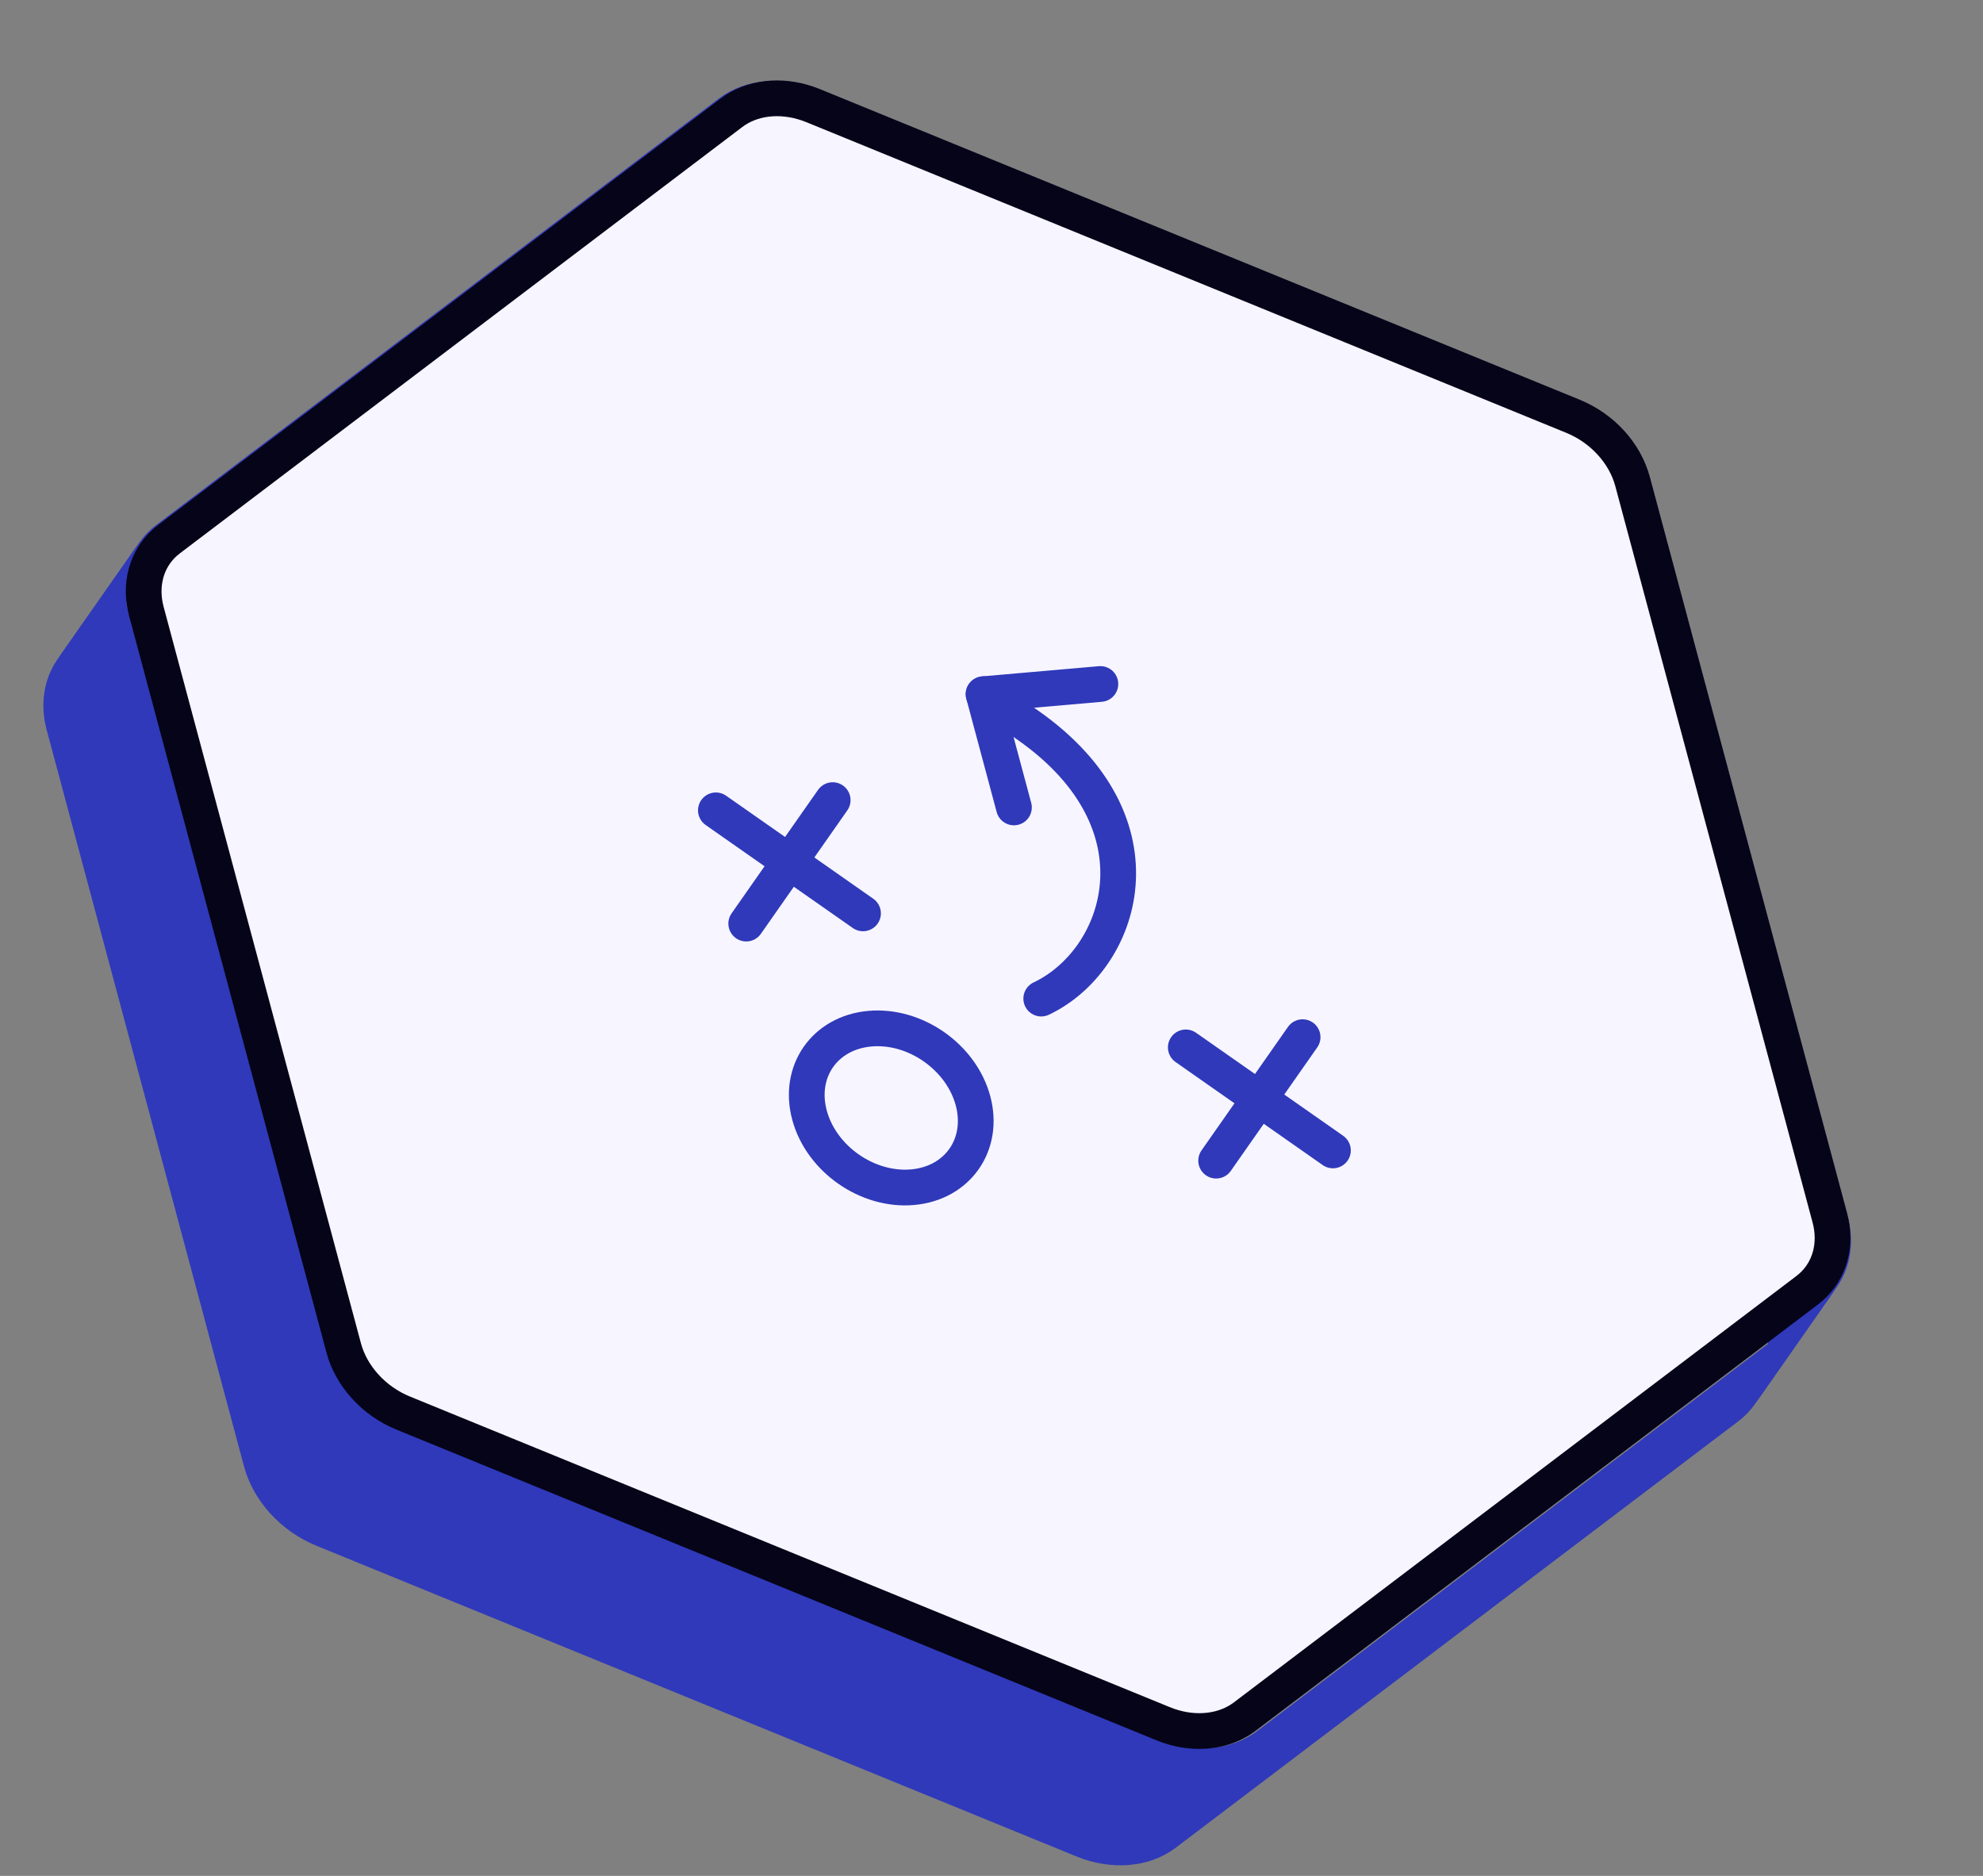
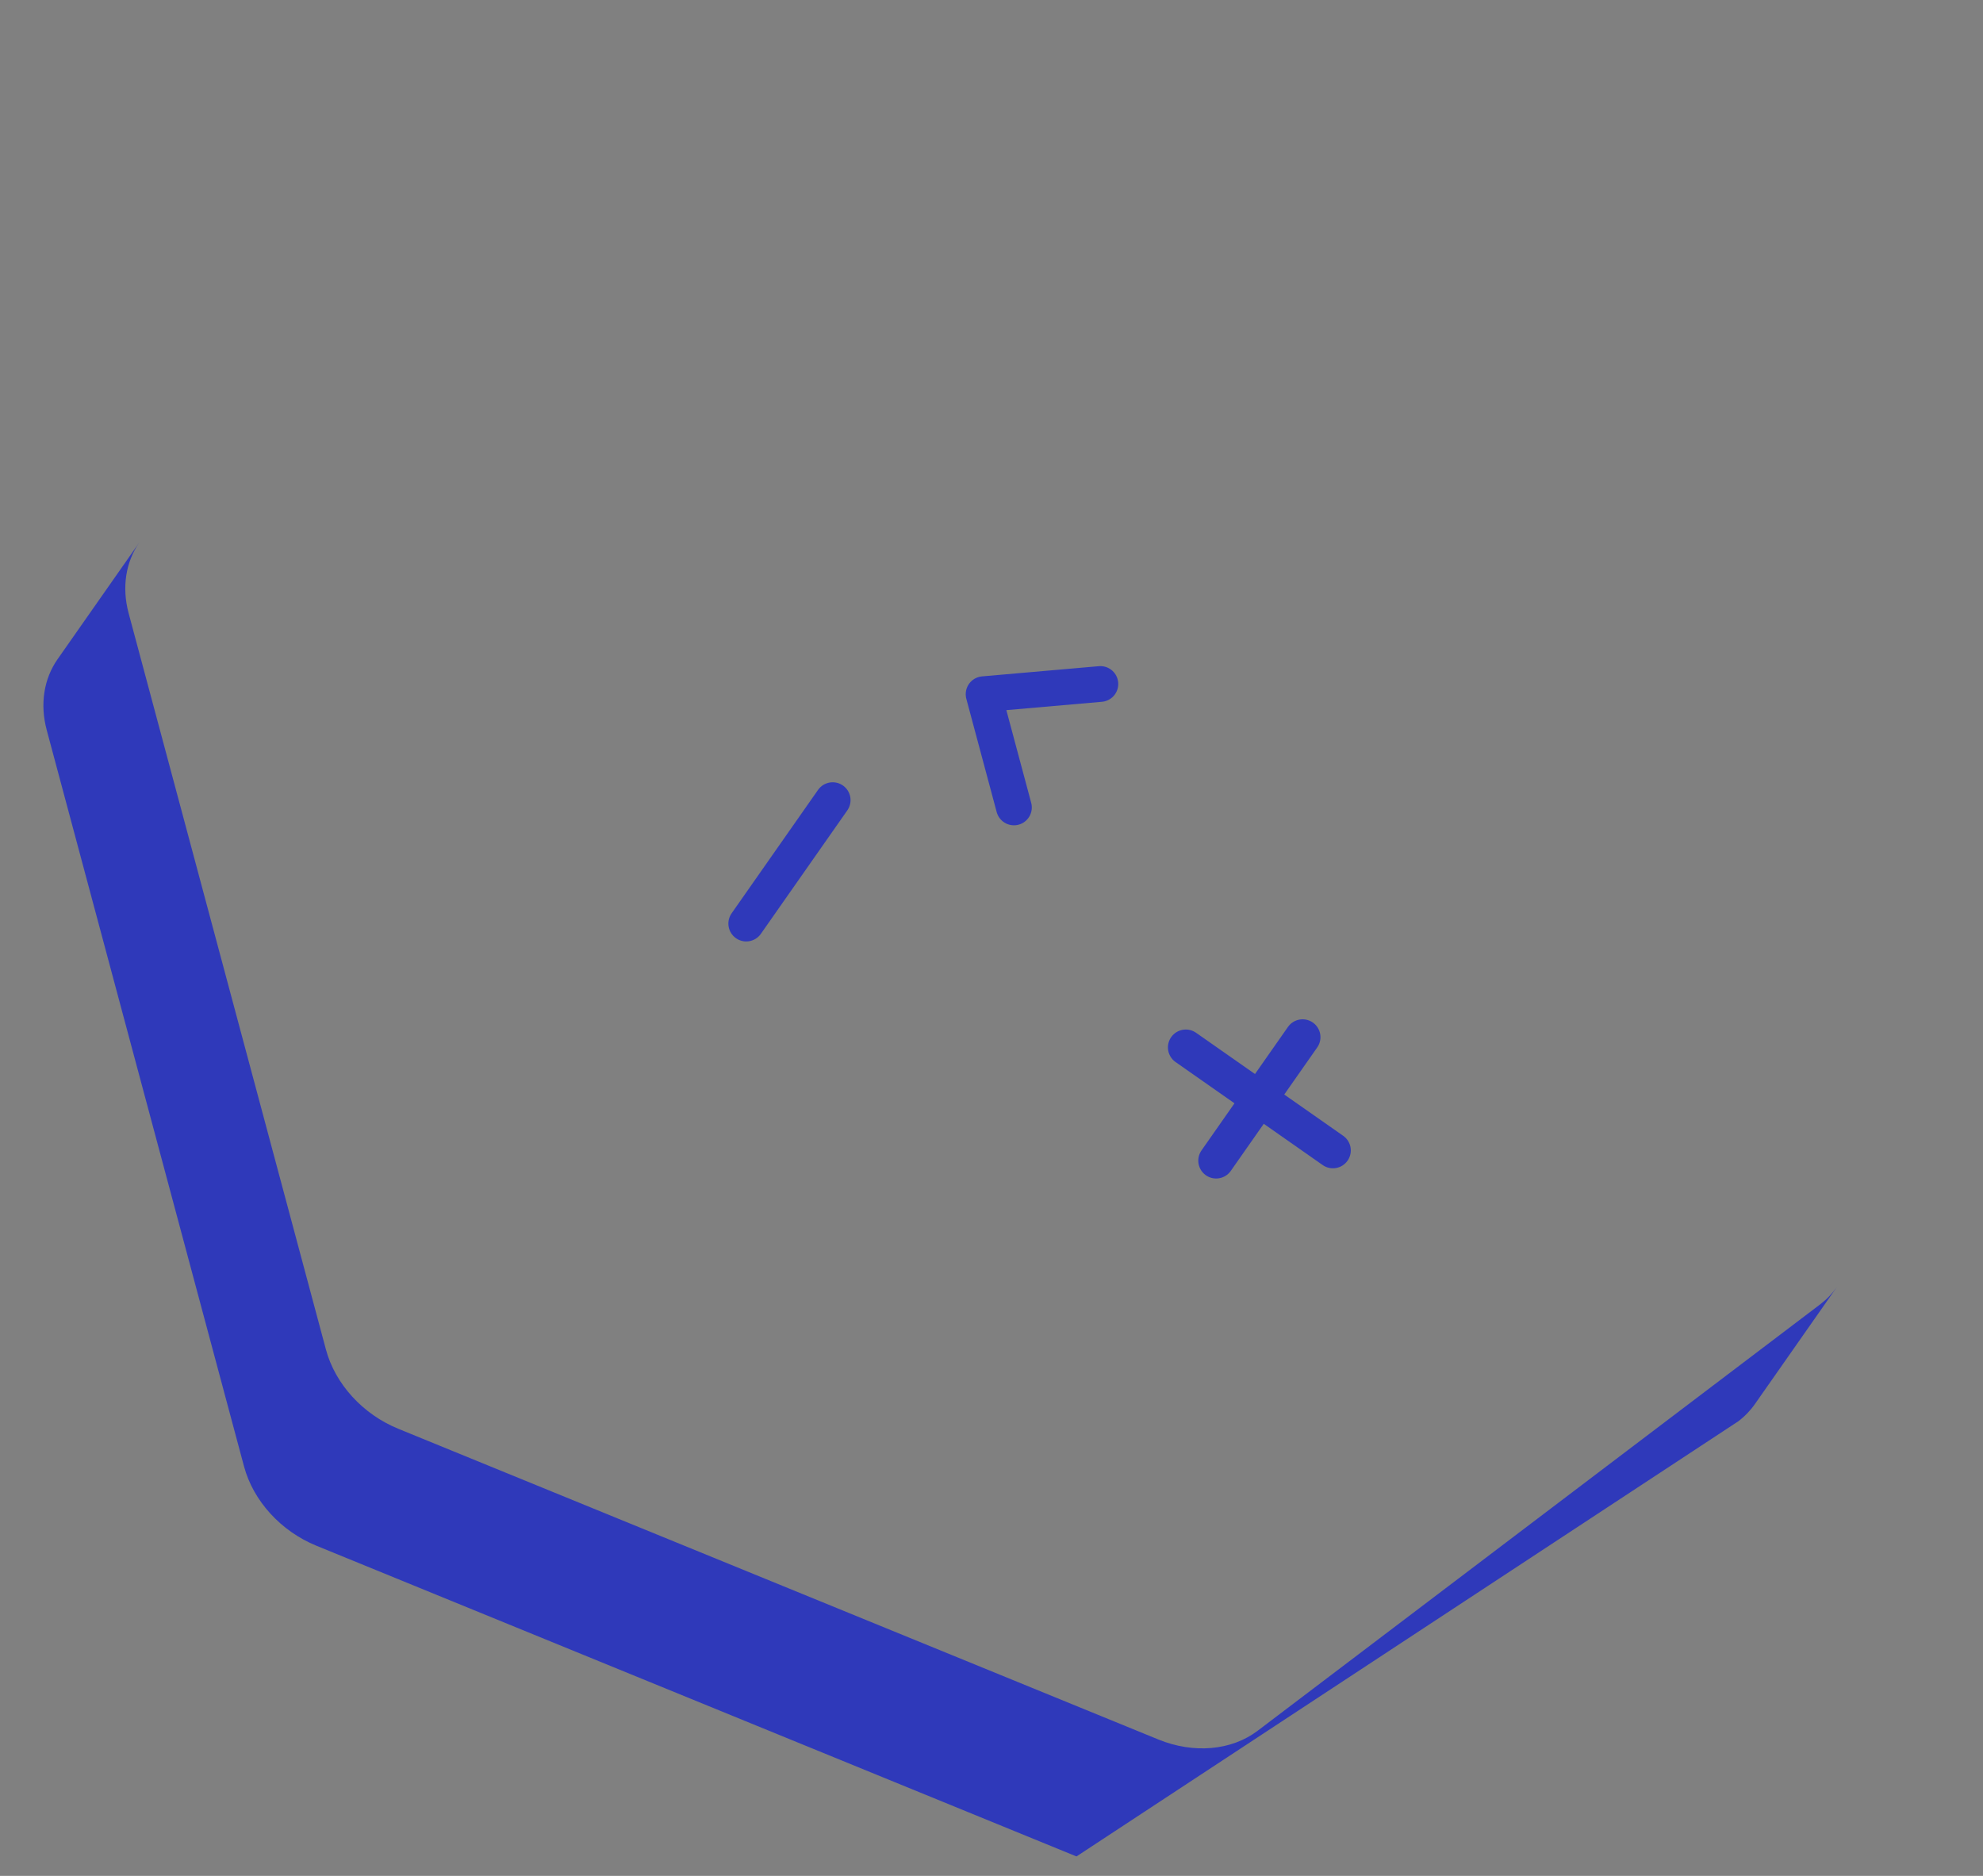
<svg xmlns="http://www.w3.org/2000/svg" fill="none" height="105" viewBox="0 0 111 105" width="111">
  <rect x="0" y="0" width="111" height="105" fill="#808080" stroke="none" />
-   <path clip-rule="evenodd" d="M102.818 72.041C102.564 72.405 102.251 72.731 101.884 73.01L70.394 96.879C68.931 97.987 66.816 98.172 64.84 97.365L22.294 79.973C20.306 79.161 18.761 77.468 18.243 75.533L7.198 34.315C6.81 32.864 7.043 31.444 7.805 30.354L3.221 36.9C2.459 37.99 2.226 39.41 2.615 40.861L13.659 82.079C14.178 84.014 15.723 85.707 17.71 86.519L60.256 103.911C62.232 104.718 64.347 104.533 65.81 103.425L97.3 79.556C97.668 79.277 97.981 78.951 98.234 78.588L102.818 72.041Z" fill="#2F39BA" fill-rule="evenodd" />
-   <path clip-rule="evenodd" d="M7.806 30.354C8.06 29.991 8.373 29.664 8.741 29.386L40.231 5.517C41.693 4.408 43.808 4.223 45.785 5.031L88.33 22.422C90.318 23.235 91.863 24.928 92.381 26.862L103.426 68.081C103.814 69.532 103.581 70.952 102.82 72.041L98.236 78.588C98.998 77.498 99.231 76.078 98.842 74.627L87.798 33.408C87.279 31.474 85.735 29.781 83.747 28.968L41.201 11.577C39.225 10.769 37.11 10.954 35.647 12.063L4.157 35.932C3.789 36.211 3.477 36.537 3.223 36.9L7.806 30.354Z" fill="#2F39BA" fill-rule="evenodd" />
-   <path d="M40.949 6.31C42.075 5.457 43.673 5.27 45.205 5.797L45.511 5.911L88.056 23.303C89.688 23.971 90.957 25.361 91.383 26.949L102.427 68.168C102.826 69.657 102.427 71.107 101.38 72.037L101.163 72.216L69.672 96.085C68.546 96.938 66.949 97.126 65.416 96.599L65.111 96.484L22.565 79.093C20.933 78.426 19.664 77.034 19.238 75.446L8.194 34.227C7.795 32.738 8.194 31.289 9.241 30.359L9.459 30.18L40.949 6.31Z" fill="#F7F5FF" stroke="#060419" stroke-width="2" />
-   <path d="M51.077 66.452C53.605 66.231 55.121 64.065 54.465 61.615C53.808 59.164 51.227 57.357 48.699 57.578C46.172 57.799 44.655 59.965 45.312 62.415C45.969 64.866 48.55 66.673 51.077 66.452Z" stroke="#2F39BA" stroke-linecap="round" stroke-linejoin="round" stroke-width="2" />
-   <path d="M40.072 45.358L48.308 51.124" stroke="#2F39BA" stroke-linecap="round" stroke-linejoin="round" stroke-width="2" />
+   <path clip-rule="evenodd" d="M102.818 72.041C102.564 72.405 102.251 72.731 101.884 73.01L70.394 96.879C68.931 97.987 66.816 98.172 64.84 97.365L22.294 79.973C20.306 79.161 18.761 77.468 18.243 75.533L7.198 34.315C6.81 32.864 7.043 31.444 7.805 30.354L3.221 36.9C2.459 37.99 2.226 39.41 2.615 40.861L13.659 82.079C14.178 84.014 15.723 85.707 17.71 86.519L60.256 103.911L97.3 79.556C97.668 79.277 97.981 78.951 98.234 78.588L102.818 72.041Z" fill="#2F39BA" fill-rule="evenodd" />
  <path d="M46.61 44.786L41.771 51.696" stroke="#2F39BA" stroke-linecap="round" stroke-linejoin="round" stroke-width="2" />
  <path d="M66.376 58.626L74.612 64.393" stroke="#2F39BA" stroke-linecap="round" stroke-linejoin="round" stroke-width="2" />
  <path d="M72.914 58.054L68.075 64.965" stroke="#2F39BA" stroke-linecap="round" stroke-linejoin="round" stroke-width="2" />
  <path d="M56.756 45.195L55.057 38.856L61.595 38.285" stroke="#2F39BA" stroke-linecap="round" stroke-linejoin="round" stroke-width="2" />
-   <path d="M55.057 38.857L57.528 40.587C65.42 46.113 62.819 53.747 58.284 55.894" stroke="#2F39BA" stroke-linecap="round" stroke-linejoin="round" stroke-width="2" />
</svg>